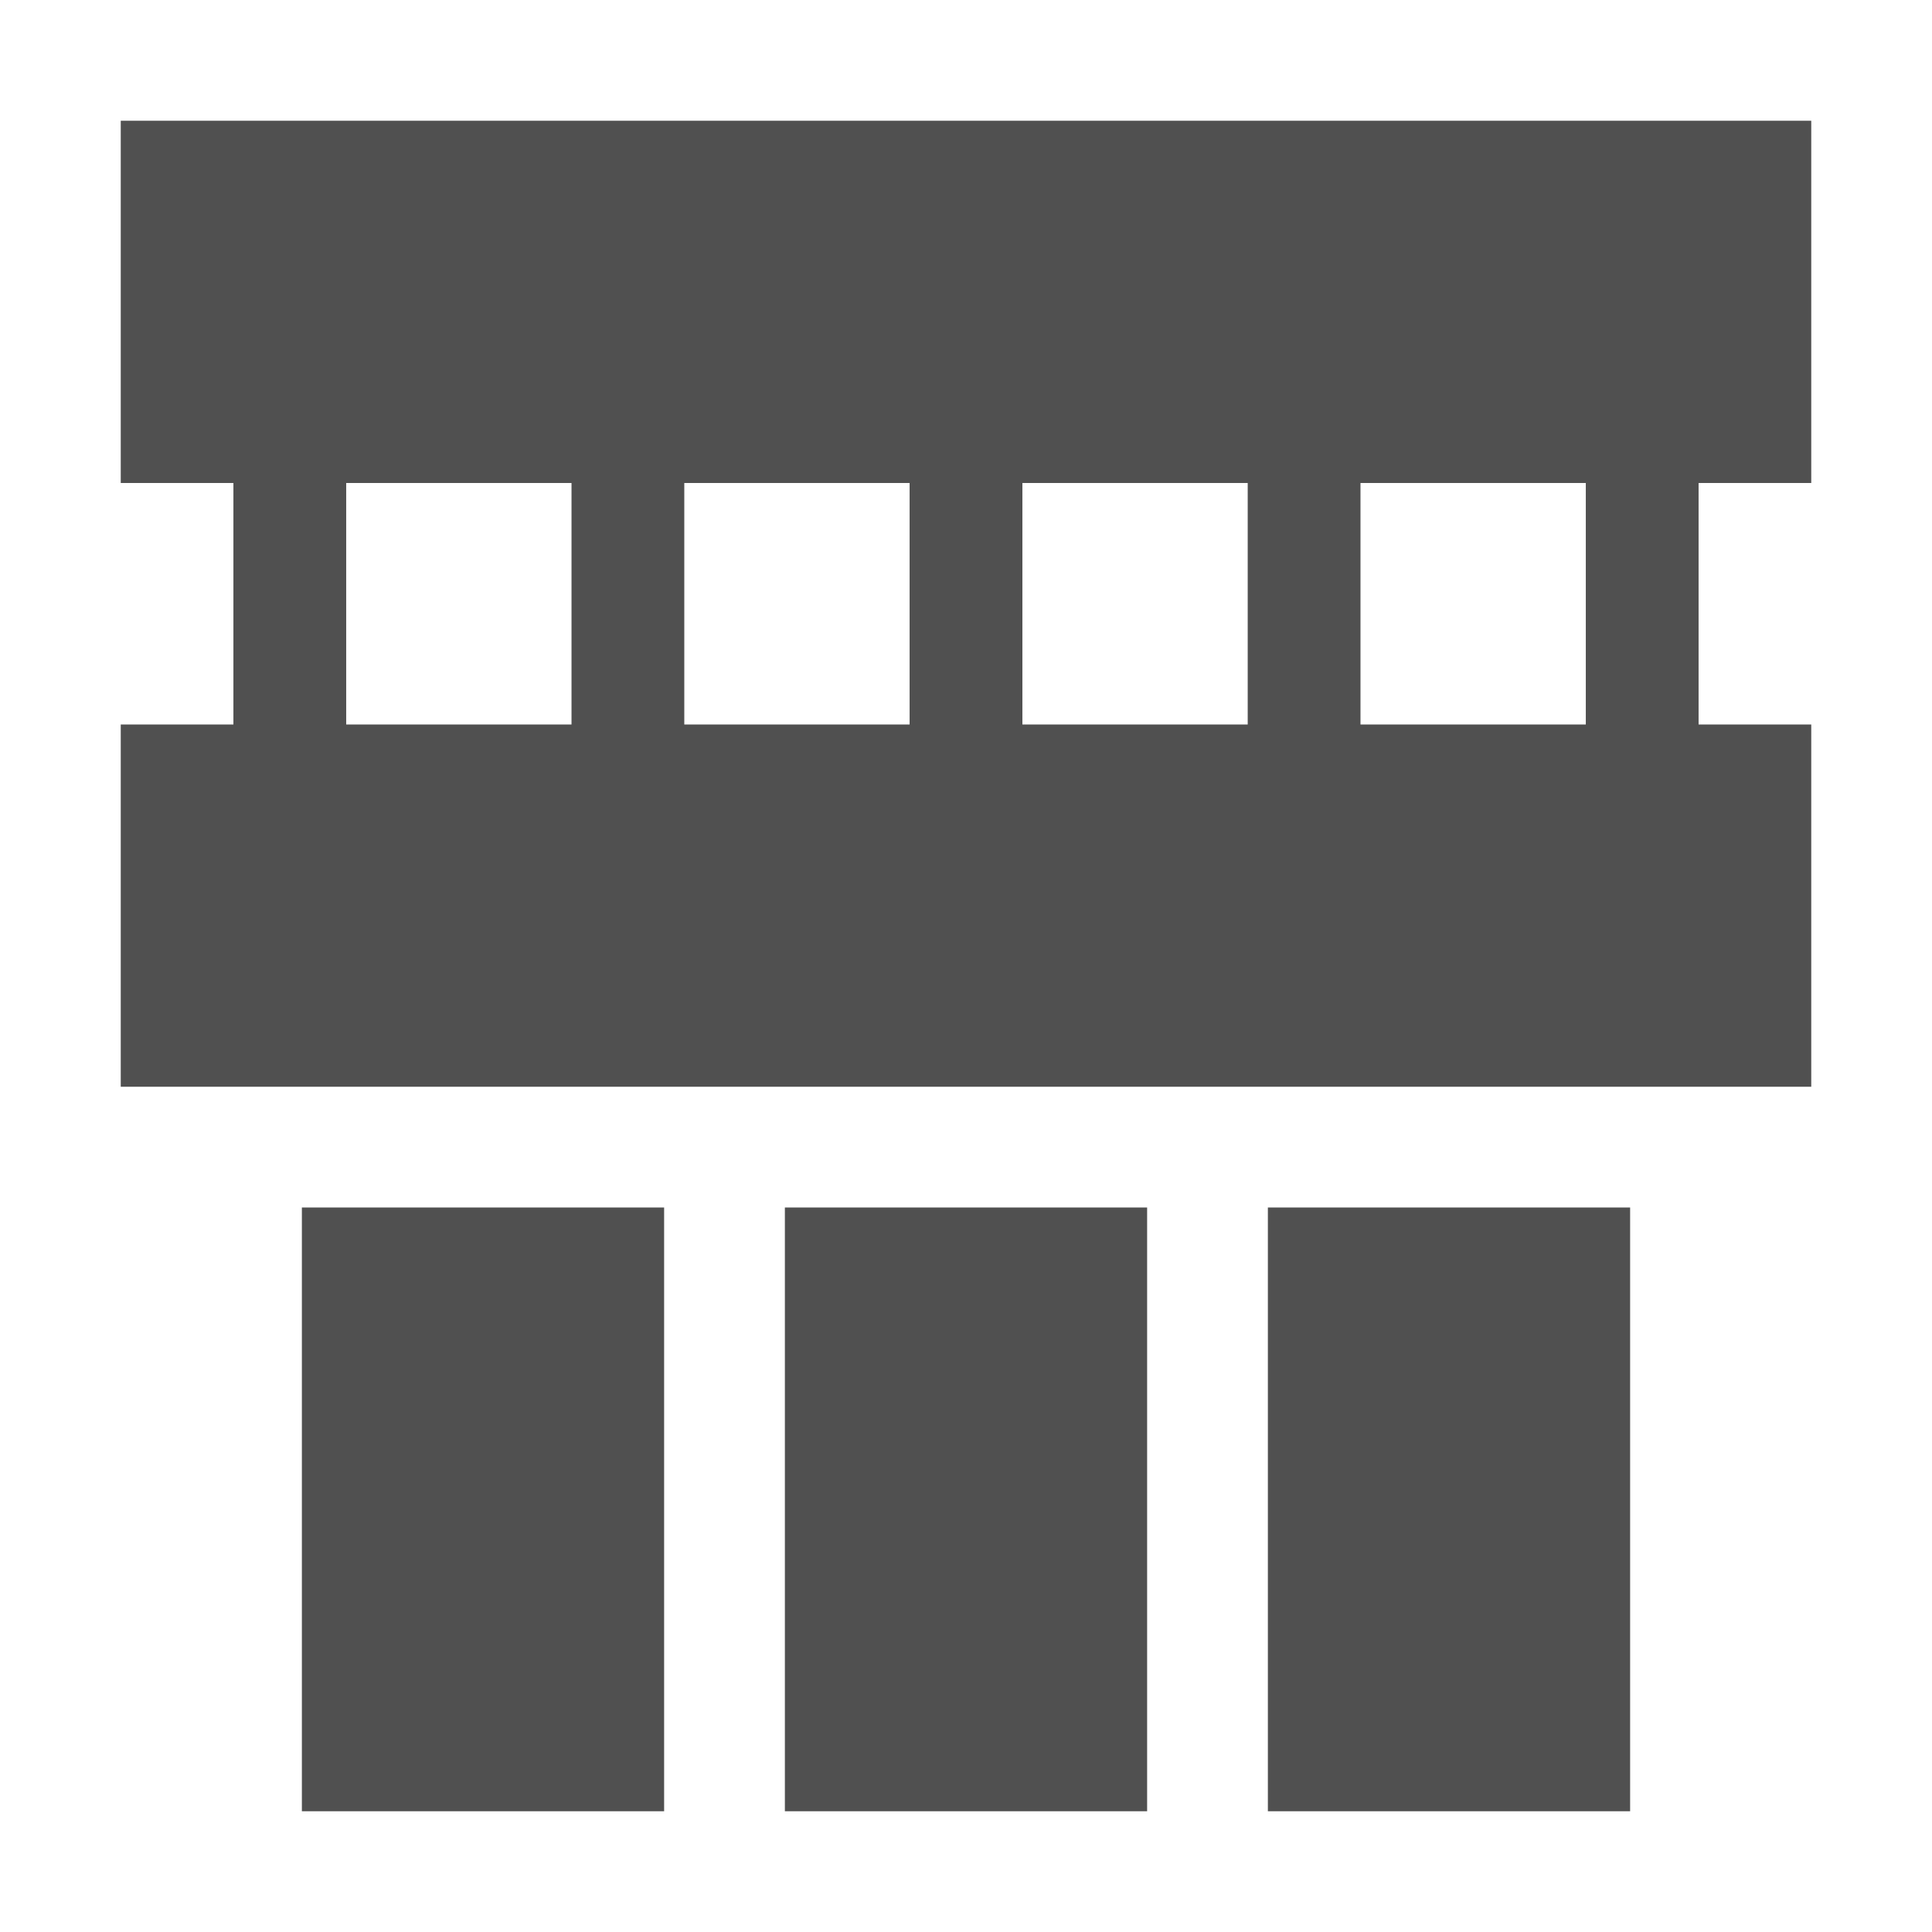
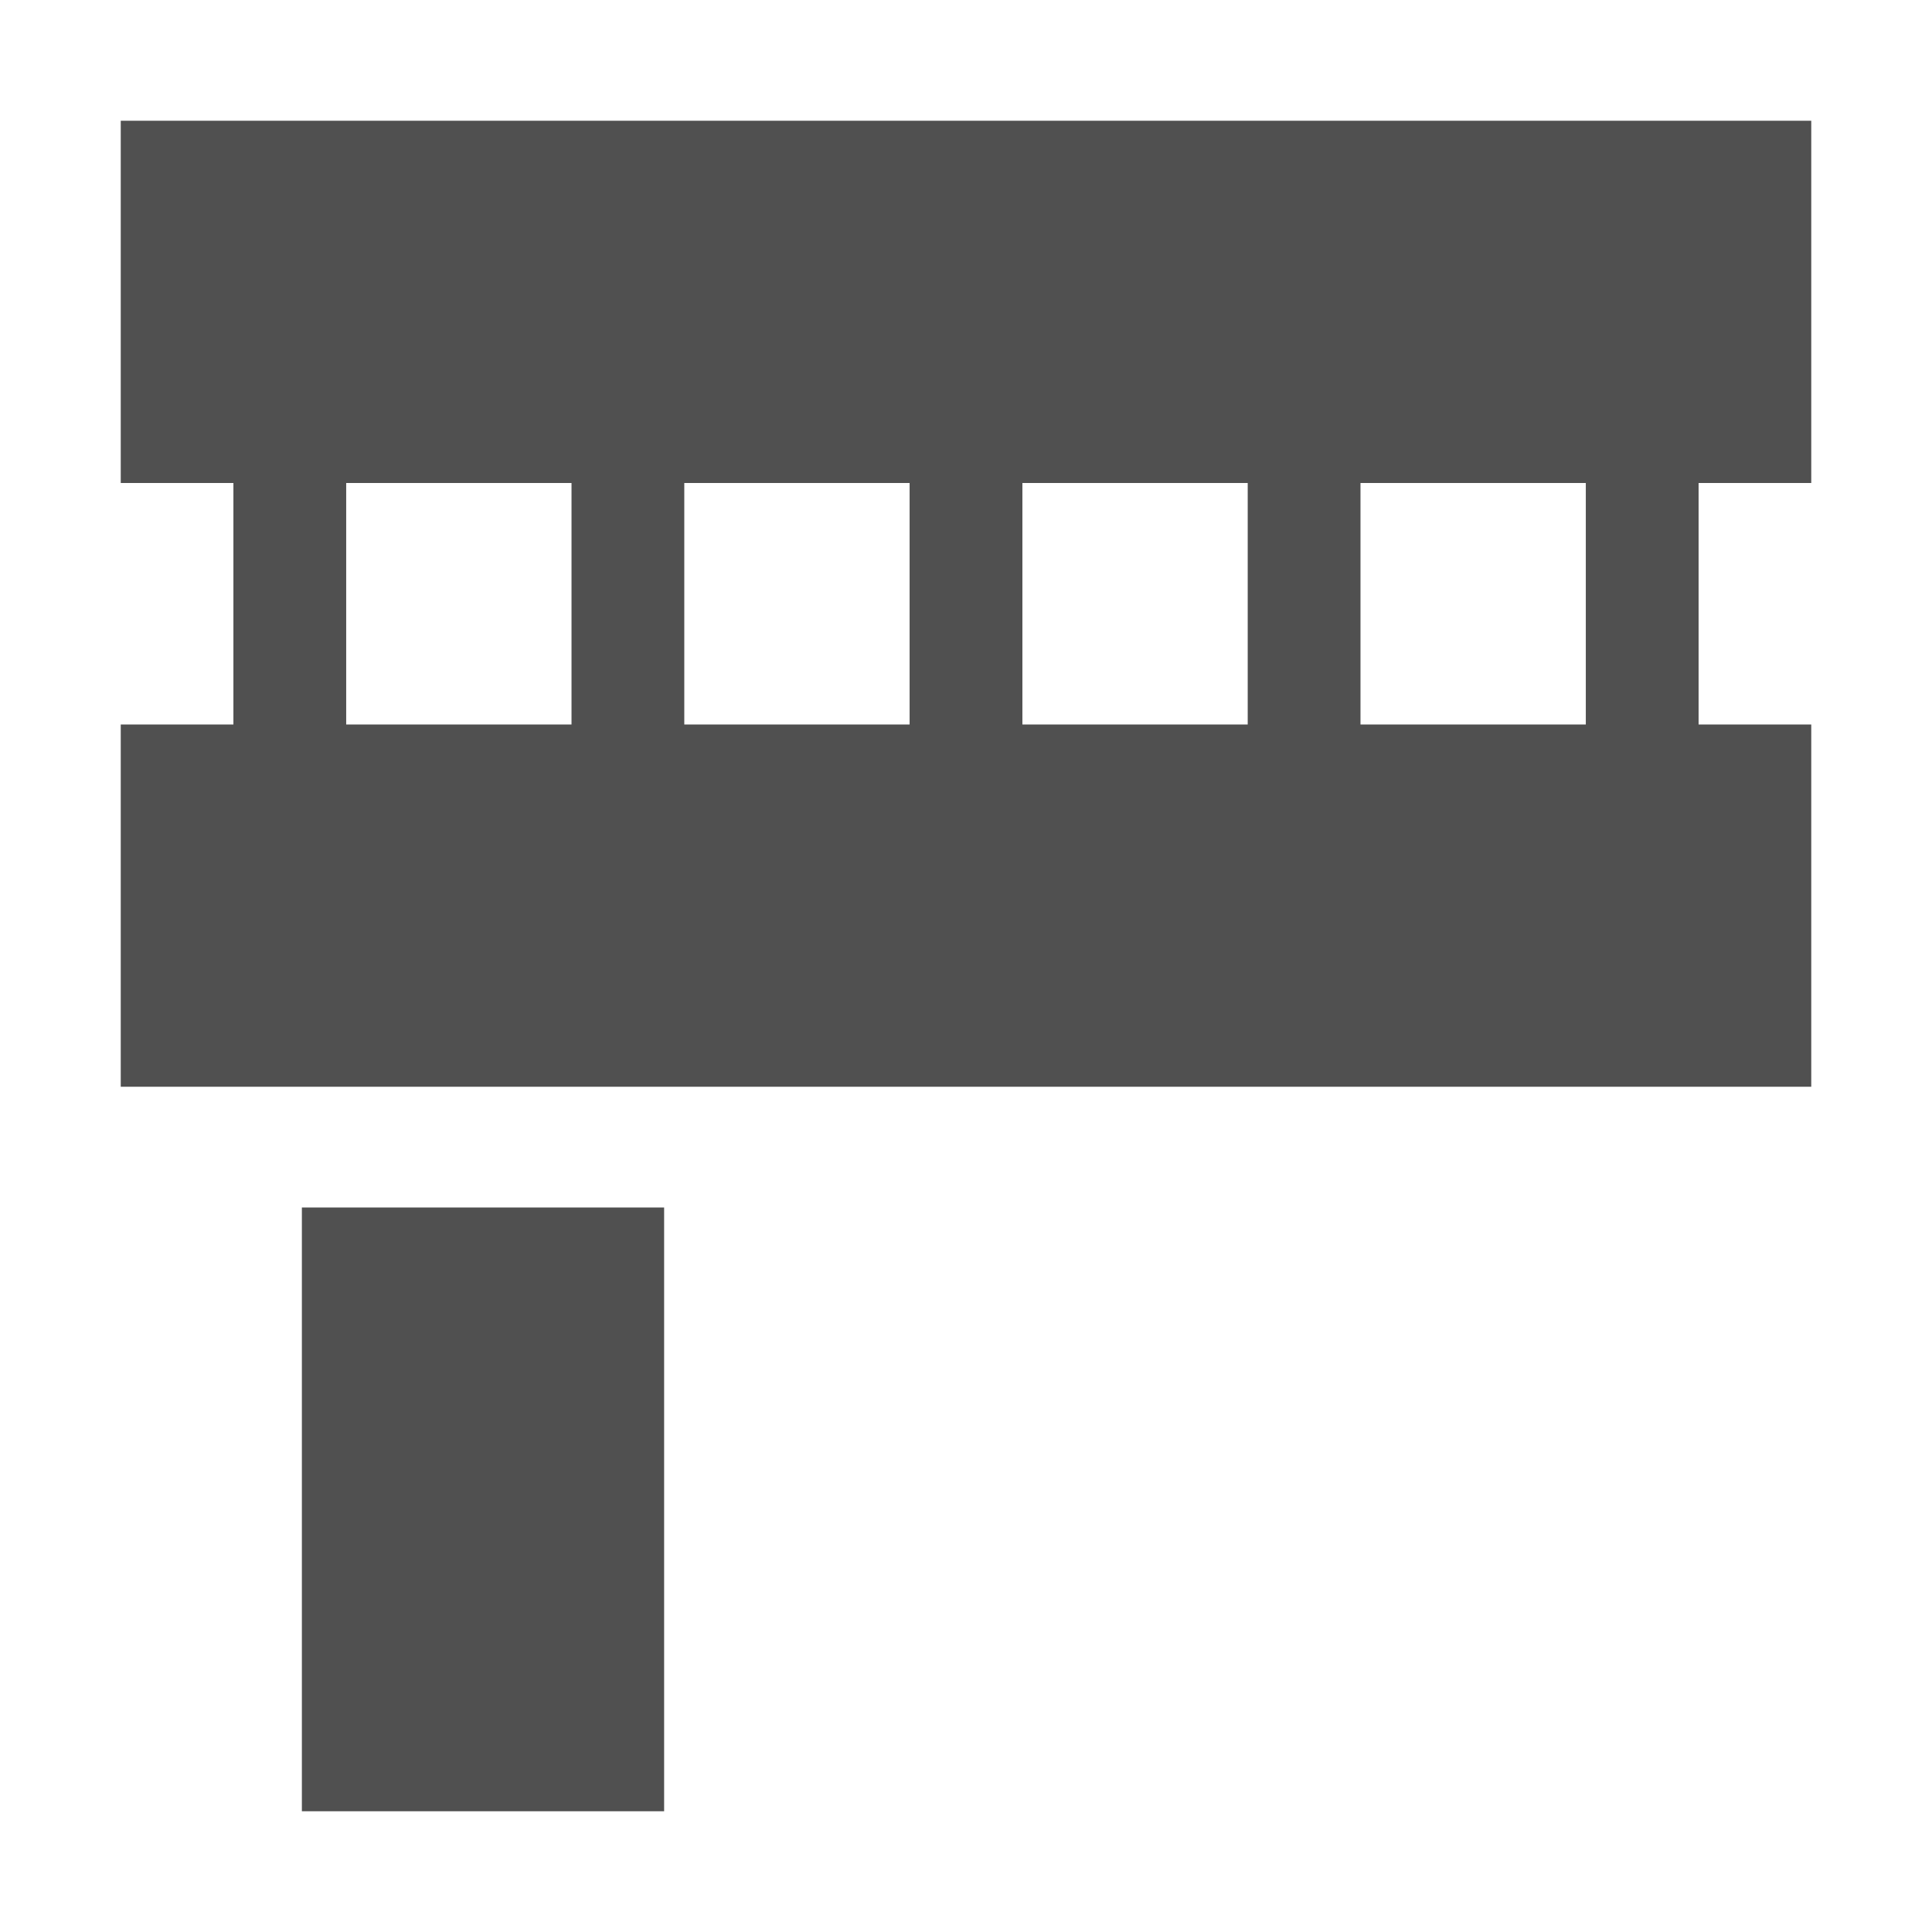
<svg xmlns="http://www.w3.org/2000/svg" width="16" height="16" viewBox="0 0 16 16" fill="none">
  <path fill-rule="evenodd" clip-rule="evenodd" d="M1 9H15V6H14.067V4H15V1H1V4H1.933V6H1V9ZM2.867 6H4.733V4H2.867V6ZM5.667 6H7.533V4H5.667V6ZM8.467 6H10.333V4H8.467V6ZM11.267 6H13.133V4H11.267V6Z" fill="#505050" />
  <path d="M2.5 10H5.5V15H2.5V10Z" fill="#505050" />
-   <path d="M6.5 10H9.5V15H6.5V10Z" fill="#505050" />
-   <path d="M10.5 10H13.5V15H10.5V10Z" fill="#505050" />
+   <path d="M6.5 10V15H6.5V10Z" fill="#505050" />
</svg>